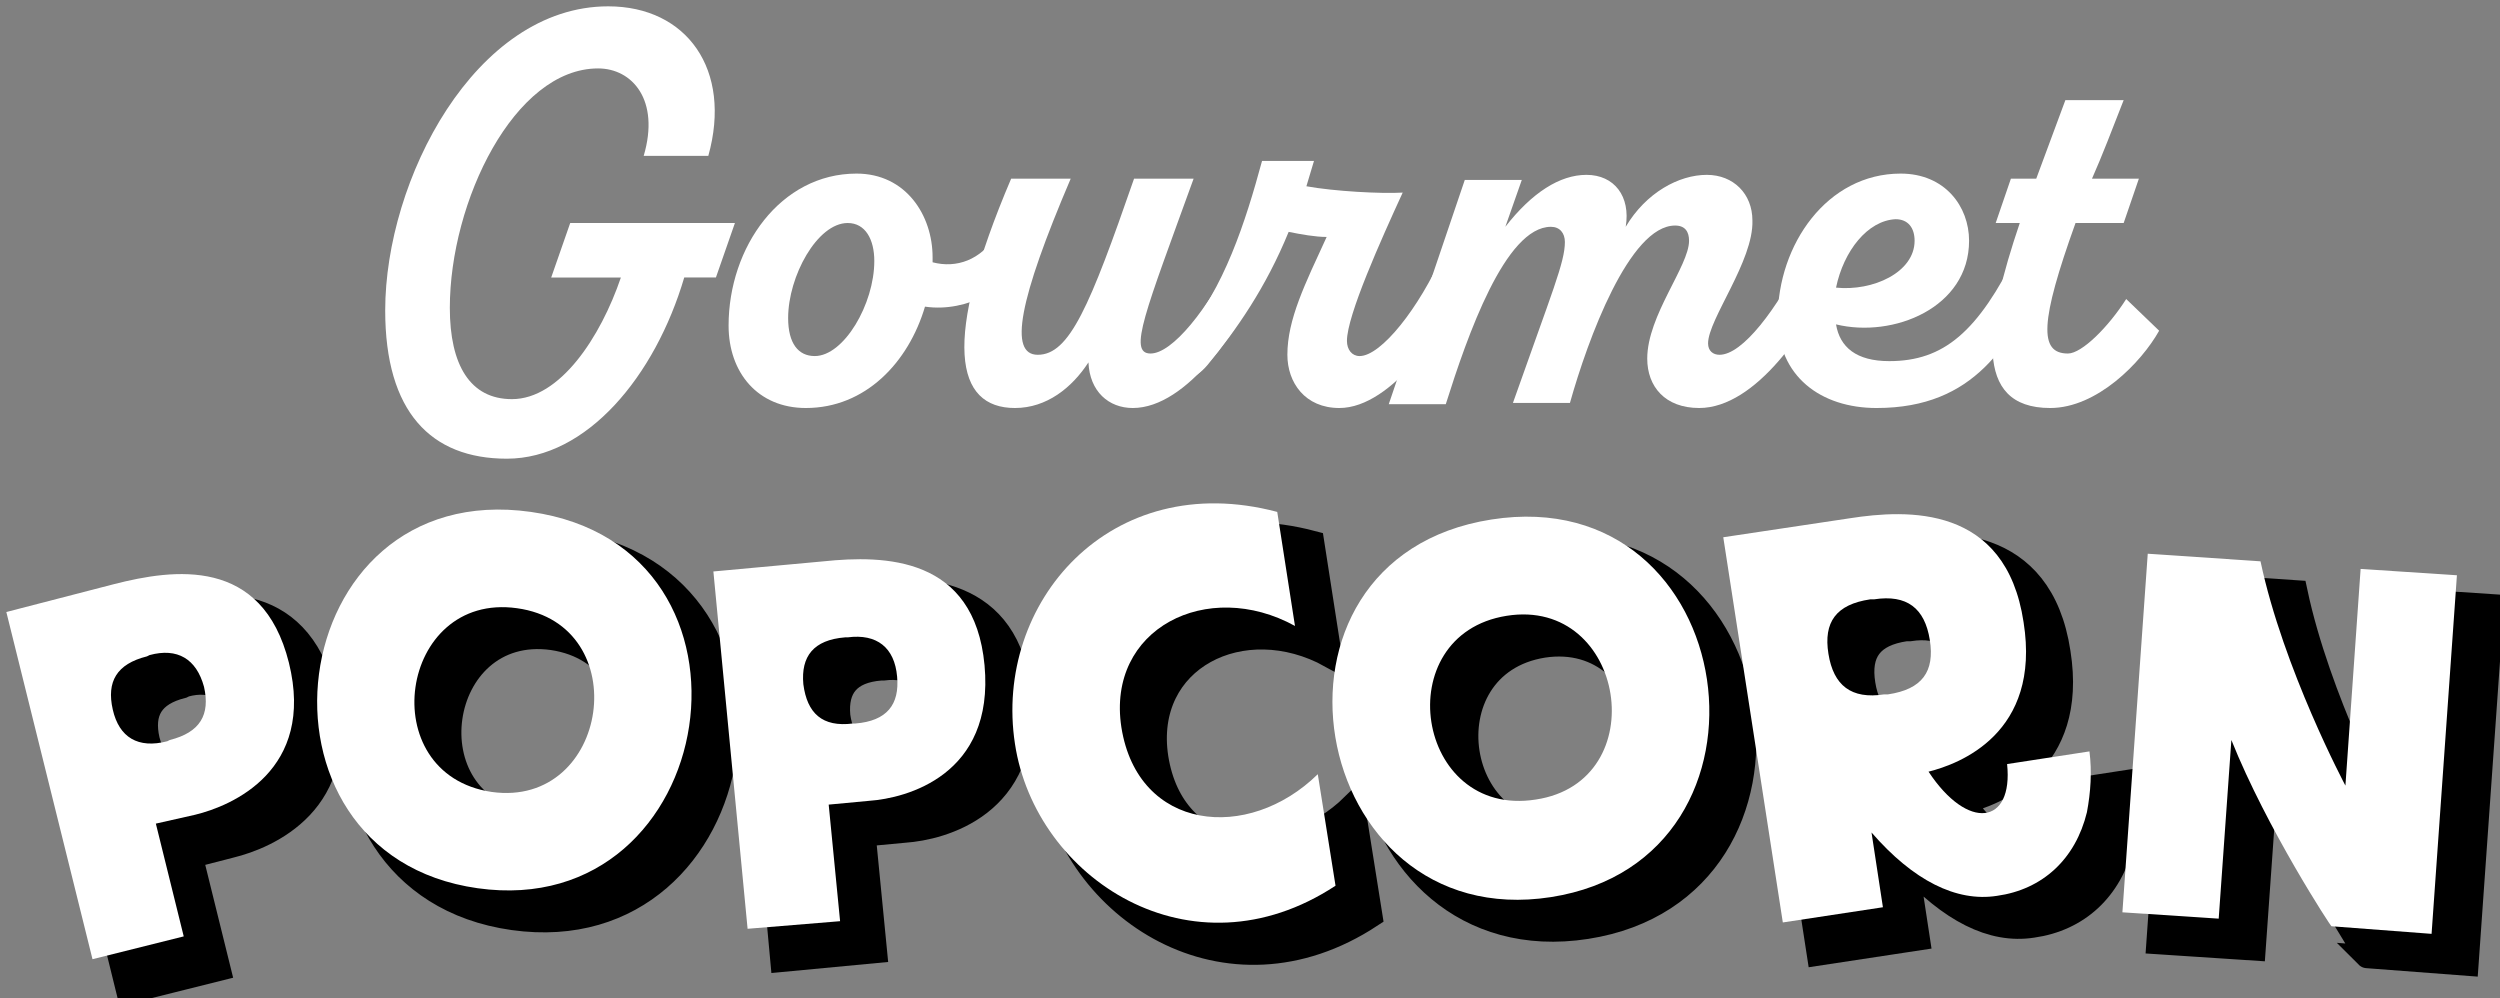
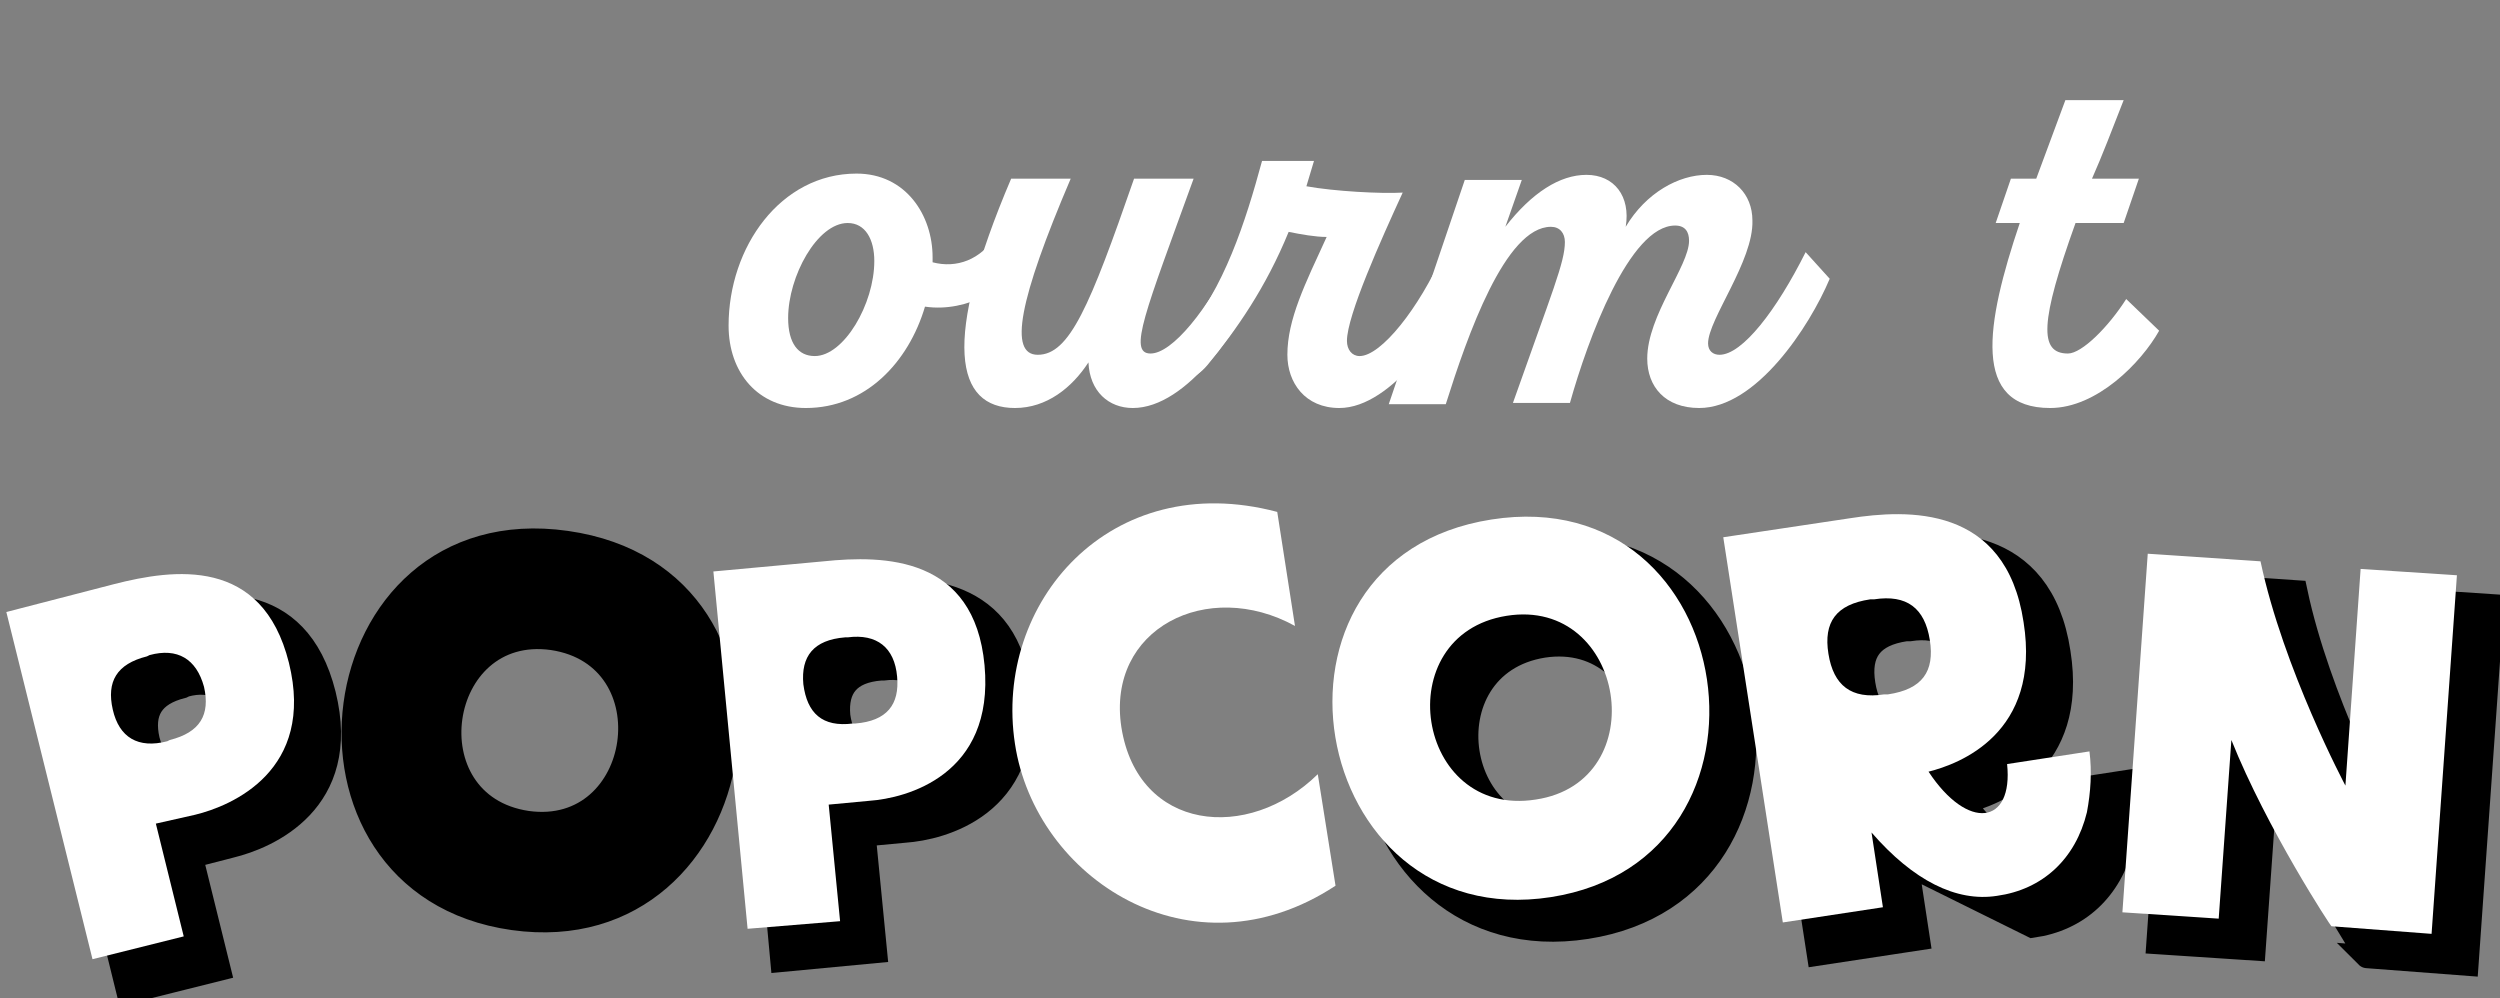
<svg xmlns="http://www.w3.org/2000/svg" id="Lager_1" x="0px" y="0px" viewBox="0 0 197.3 78.8" style="enable-background:new 0 0 197.3 78.8;" xml:space="preserve">
  <rect x="0" y="0" width="197.3" height="78.8" fill="#808080" stroke="none" />
  <style type="text/css">	.st0{stroke:#000000;stroke-width:1.818;stroke-miterlimit:10;}	.st1{fill:#FFFFFF;}</style>
  <g>
    <g>
      <g>
        <path class="st0" d="M3.3,50.7l8.5-2.1c4.7-1.2,11.7-2.2,13.8,6.2c2.1,8.5-4.5,11.3-7.4,12l-3.1,0.8l2.2,8.9l-7.2,1.8L3.3,50.7z     M16,60.9l0.2-0.1c2.4-0.6,3.2-2,2.7-4.2c-0.6-2.2-2.1-3.1-4.3-2.5l-0.2,0.1c-2.4,0.6-3.2,2-2.7,4.2C12.3,60.7,13.7,61.5,16,60.9    z" />
        <path class="st0" d="M44.7,42.8c19.7,2.8,15,32.4-4.2,29.7C21.3,69.8,25,40,44.7,42.8z M43.6,50.4c-9.3-1.3-11.4,13.1-2,14.5    C50.9,66.2,53,51.8,43.6,50.4z" />
        <path class="st0" d="M59.1,47.5l8.7-0.8c4.8-0.5,11.9-0.4,12.7,8.2c0.8,8.7-6.2,10.5-9.1,10.7l-3.2,0.3l0.9,9.2l-7.4,0.7    L59.1,47.5z M70.1,59.6l0.2,0c2.5-0.2,3.5-1.5,3.3-3.7c-0.2-2.3-1.6-3.4-3.9-3.1l-0.2,0c-2.5,0.2-3.5,1.5-3.3,3.7    C66.5,58.7,67.8,59.8,70.1,59.6z" />
-         <path class="st0" d="M82.9,61.1c-1.7-11.1,7.5-21.8,20.7-18.3l1.4,9c-6.9-3.8-14.9,0.2-13.7,8c1.3,8.2,10,9.1,15.5,3.7l1.4,8.8    C96.8,79.8,84.6,71.8,82.9,61.1z" />
        <path class="st0" d="M120.5,43.4c19.8-3.1,24,26.8,4.7,29.8C105.9,76.2,100.7,46.5,120.5,43.4z M121.8,51    c-9.4,1.5-7.2,16,2.3,14.5C133.4,64.1,131.1,49.6,121.8,51z" />
-         <path class="st0" d="M150.5,68.2l0.9,5.9l-7.9,1.2l-4.7-30.5l10-1.5c4.5-0.7,12.3-1.1,13.7,8.2c1.4,8.8-5.1,11.2-7.5,11.8    c3.1,4.7,6.7,4.2,6.2-0.6l6.5-1c0.2,1.6,0.1,3.2-0.2,4.8c-0.9,3.7-3.5,6.1-7.1,6.6C157.2,73.6,153.9,71.9,150.5,68.2z     M151.5,57.2l0.3,0c2.7-0.4,3.7-1.8,3.3-4.3c-0.4-2.5-1.8-3.6-4.4-3.2l-0.3,0c-2.7,0.4-3.7,1.8-3.3,4.3    C147.5,56.5,148.9,57.6,151.5,57.2z" />
+         <path class="st0" d="M150.5,68.2l0.9,5.9l-7.9,1.2l-4.7-30.5l10-1.5c4.5-0.7,12.3-1.1,13.7,8.2c1.4,8.8-5.1,11.2-7.5,11.8    c3.1,4.7,6.7,4.2,6.2-0.6l6.5-1c0.2,1.6,0.1,3.2-0.2,4.8c-0.9,3.7-3.5,6.1-7.1,6.6z     M151.5,57.2l0.3,0c2.7-0.4,3.7-1.8,3.3-4.3c-0.4-2.5-1.8-3.6-4.4-3.2l-0.3,0c-2.7,0.4-3.7,1.8-3.3,4.3    C147.5,56.5,148.9,57.6,151.5,57.2z" />
        <path class="st0" d="M178.9,60.8l-1,14.1l-7.6-0.5l2-28.3l8.9,0.6c1.8,8.5,6.7,17.7,6.7,17.7l1.2-17.1l7.6,0.5l-2,28.3l-7.9-0.6    C186.9,75.6,181.8,67.8,178.9,60.8z" />
      </g>
      <g>
        <path class="st1" d="M0.5,48.3L9,46.1c4.7-1.2,11.7-2.2,13.8,6.2c2.1,8.5-4.5,11.3-7.4,12L12.3,65l2.2,8.9l-7.2,1.8L0.5,48.3z     M13.2,58.5l0.2-0.1c2.4-0.6,3.2-2,2.7-4.2c-0.6-2.2-2.1-3.1-4.3-2.5l-0.2,0.1c-2.4,0.6-3.2,2-2.7,4.2    C9.4,58.2,10.9,59.1,13.2,58.5z" />
-         <path class="st1" d="M41.9,40.4c19.7,2.8,15,32.4-4.2,29.7C18.5,67.4,22.1,37.6,41.9,40.4z M40.8,48c-9.3-1.3-11.4,13.1-2,14.5    C48.1,63.8,50.2,49.3,40.8,48z" />
        <path class="st1" d="M56.3,45.1l8.7-0.8c4.8-0.5,11.9-0.4,12.7,8.2c0.8,8.7-6.2,10.5-9.1,10.7l-3.2,0.3l0.9,9.2L59,73.3    L56.3,45.1z M67.3,57.1l0.2,0c2.5-0.2,3.5-1.5,3.3-3.7c-0.2-2.3-1.6-3.4-3.9-3.1l-0.2,0c-2.5,0.2-3.5,1.5-3.3,3.7    C63.7,56.3,64.9,57.4,67.3,57.1z" />
        <path class="st1" d="M80.1,58.7c-1.7-11.1,7.5-21.8,20.7-18.3l1.4,9c-6.9-3.8-14.9,0.2-13.7,8c1.3,8.2,10,9.1,15.5,3.7l1.4,8.8    C94,77.4,81.7,69.3,80.1,58.7z" />
        <path class="st1" d="M117.7,41c19.8-3.1,24,26.8,4.7,29.8C103.1,73.8,97.9,44.1,117.7,41z M118.9,48.6c-9.4,1.5-7.2,16,2.3,14.5    C130.6,61.7,128.3,47.1,118.9,48.6z" />
        <path class="st1" d="M147.7,65.7l0.9,5.9l-7.9,1.2L136,42.4l10-1.5c4.5-0.7,12.3-1.1,13.7,8.2c1.4,8.8-5.1,11.2-7.5,11.8    c3.1,4.7,6.7,4.2,6.2-0.6l6.5-1c0.2,1.6,0.1,3.2-0.2,4.8c-0.9,3.7-3.5,6.1-7.1,6.6C154.4,71.2,151,69.5,147.7,65.7z M148.7,54.8    l0.3,0c2.7-0.4,3.7-1.8,3.3-4.3c-0.4-2.5-1.8-3.6-4.4-3.2l-0.3,0c-2.7,0.4-3.7,1.8-3.3,4.3C144.7,54.1,146.1,55.2,148.7,54.8z" />
        <path class="st1" d="M176.1,58.4l-1,14.1l-7.6-0.5l2-28.3l8.9,0.6c1.8,8.5,6.7,17.7,6.7,17.7l1.2-17.1l7.6,0.5l-2,28.3l-7.9-0.6    C184,73.2,178.9,65.4,176.1,58.4z" />
      </g>
    </g>
    <g>
-       <path class="st1" d="M58,17.6l-1.5,4.3H54c-2.3,7.8-7.7,14.3-14,14.3c-6,0-9.6-3.7-9.6-11.7c0-10.3,7.1-24,17.6-24   c6.2,0,9.8,5,7.9,11.8h-5.1c1.3-4.4-0.9-6.9-3.6-6.9c-6.6,0-11.7,10.5-11.7,18.9c0,4.5,1.6,7.2,4.9,7.2c3.8,0,7-4.9,8.6-9.6h-5.5   l1.5-4.3H58z" />
      <path class="st1" d="M80.7,20.7c-1,1.9-4.3,4-7.7,3.5c-1.3,4.4-4.7,8-9.4,8c-3.8,0-6.1-2.8-6.1-6.5c0-6.2,4.1-12,10.1-12   c3.9,0,6,3.3,6,6.6v0.4c1.9,0.5,3.8-0.2,5-2.1L80.7,20.7z M69,20.6c0-1.7-0.7-3-2.1-3c-2.4,0-4.7,4.2-4.7,7.5c0,2,0.8,3,2.1,3   C66.6,28.1,69,24,69,20.6z" />
      <path class="st1" d="M99.6,22c-1.7,3.8-5.9,10.2-10.2,10.2c-1.9,0-3.4-1.3-3.5-3.6c-1.3,2-3.3,3.6-5.8,3.6   c-4.7,0-5.8-5.2-0.3-18.1h4.7C80.4,23.7,79.6,28,81.9,28c2.5,0,4.1-3.8,7.6-13.9h4.7c-3.8,10.5-5.2,13.8-3.4,13.8   c1.7,0,4.5-3.4,6.8-8.1L99.6,22z" />
      <path class="st1" d="M115.8,22c-1.6,3.7-5.9,10.2-10.1,10.2c-2.7,0-4.1-2-4.1-4.2c0-2.8,1.4-5.6,3.1-9.3c-0.9,0-2-0.2-3-0.4   c-1.8,4.4-4.1,7.7-6.4,10.5c-2.2,2.6-3.8-0.1-1.9-2.3c3.2-3.7,4.9-9,6.2-13.8h4.1c-0.2,0.7-0.4,1.3-0.6,2c2.2,0.4,5.9,0.6,7.6,0.5   c-1.7,3.7-4.4,9.7-4.4,11.7c0,0.7,0.4,1.2,1,1.2c1.7,0,4.7-3.8,6.6-8.1L115.8,22z" />
      <path class="st1" d="M130,28.3c0-3.4,3.3-7.3,3.3-9.3c0-0.7-0.3-1.2-1.1-1.2c-3.6,0-6.9,9-8.3,14h-4.5c3.1-8.8,4.1-11.1,4.1-12.7   c0-0.7-0.4-1.2-1.1-1.2c-3.6,0-6.6,8.6-8.3,14h-4.5c2-5.9,4-11.8,6-17.7h4.5l-1.3,3.7c2.1-2.7,4.3-4.1,6.4-4.1   c2.2,0,3.5,1.7,3.1,4.1c1.6-2.7,4.2-4.1,6.4-4.1c2.1,0,3.6,1.5,3.6,3.6c0.1,3.2-3.5,7.8-3.5,9.7c0,0.6,0.4,0.9,0.9,0.9   c1.8,0,4.5-3.5,6.8-8.1l1.9,2.1c-1.6,3.8-5.8,10.2-10.3,10.2C131.4,32.2,130,30.5,130,28.3z" />
-       <path class="st1" d="M161.2,22c-2.6,5.1-5.3,10.2-13.1,10.2c-4.4,0-7.8-2.5-7.8-7.1c0-5.8,3.9-11.4,9.7-11.4   c3.5,0,5.4,2.6,5.4,5.3c0,5.3-6,7.7-10.5,6.6c0.3,1.8,1.6,2.9,4.2,2.9c4.3,0,7-2.3,10.1-8.6L161.2,22z M144.9,22.7   c2.9,0.3,6.2-1.2,6.2-3.7c0-1-0.5-1.7-1.5-1.7C147.4,17.4,145.5,19.8,144.9,22.7z" />
      <path class="st1" d="M170.4,26.1c-1.4,2.5-4.9,6.1-8.6,6.1c-6.2,0-5.1-6.6-2.4-14.6h-1.9l1.2-3.5h2l2.3-6.2h4.6   c-0.9,2.3-1.7,4.4-2.5,6.2h3.7l-1.2,3.5h-3.8c-2.8,7.8-2.9,10.3-0.6,10.3c1.1,0,3.2-2.1,4.6-4.3L170.4,26.1z" />
    </g>
  </g>
</svg>